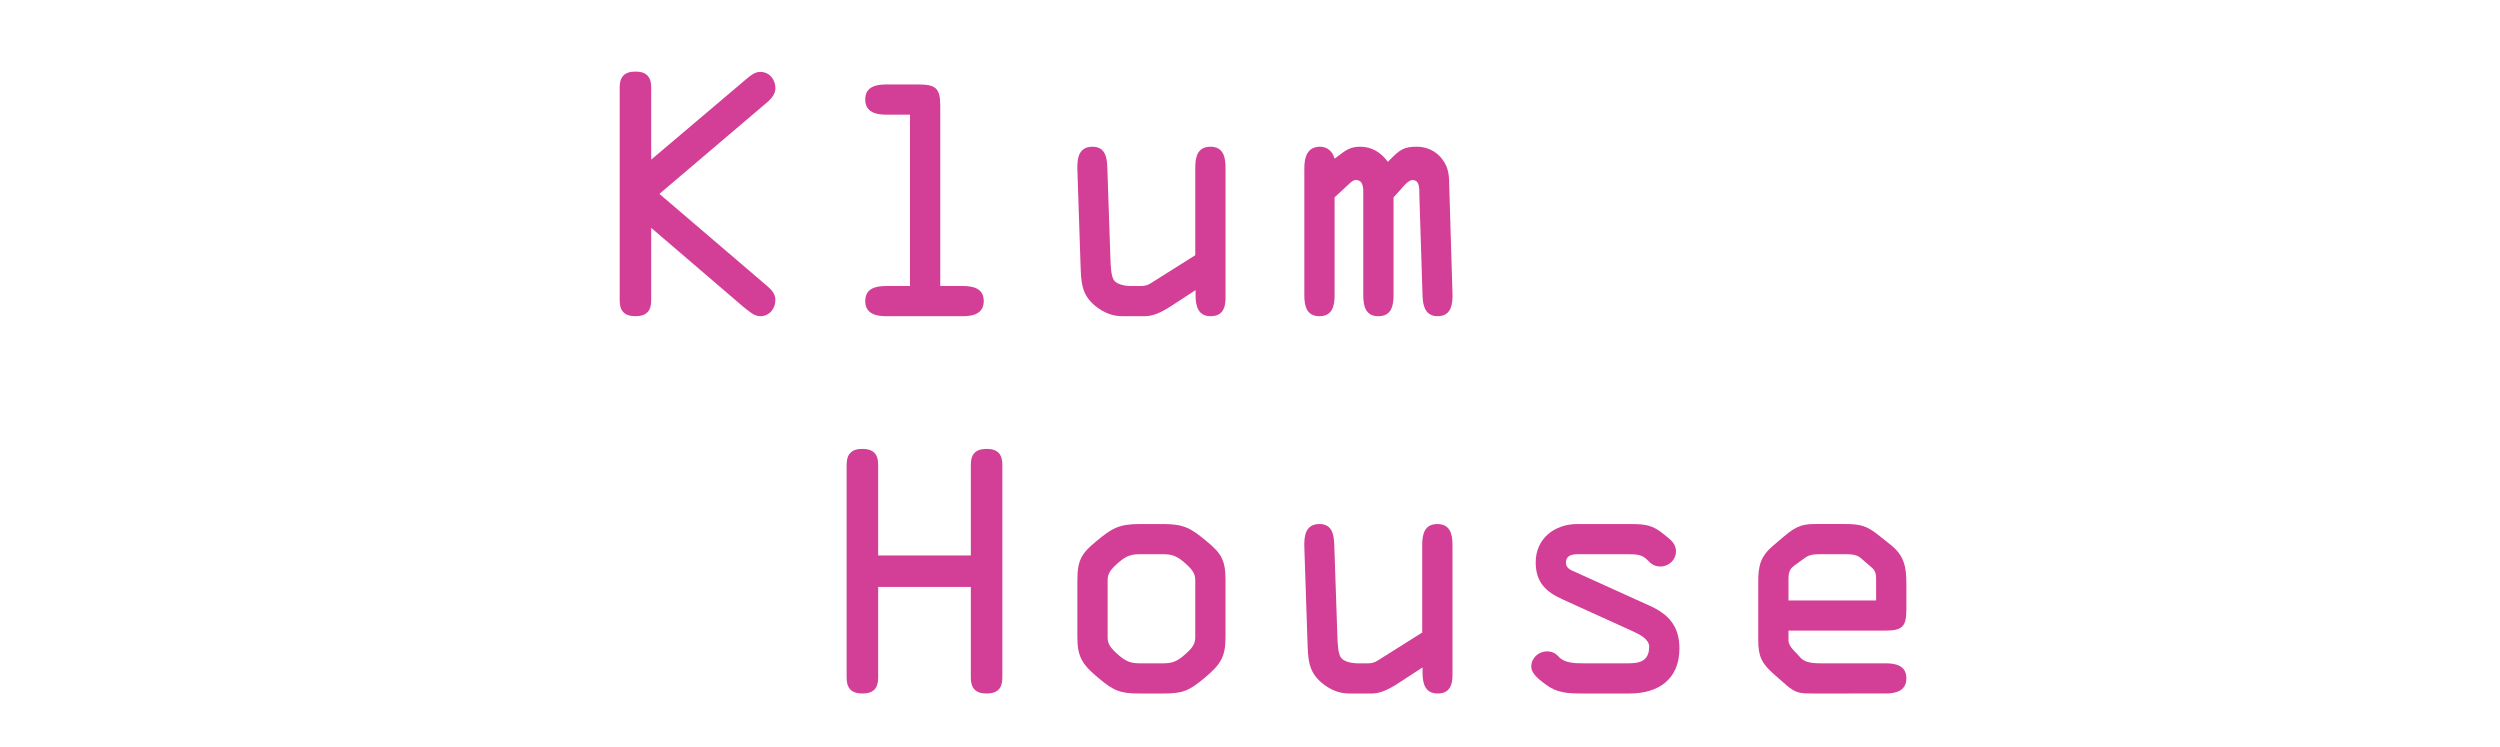
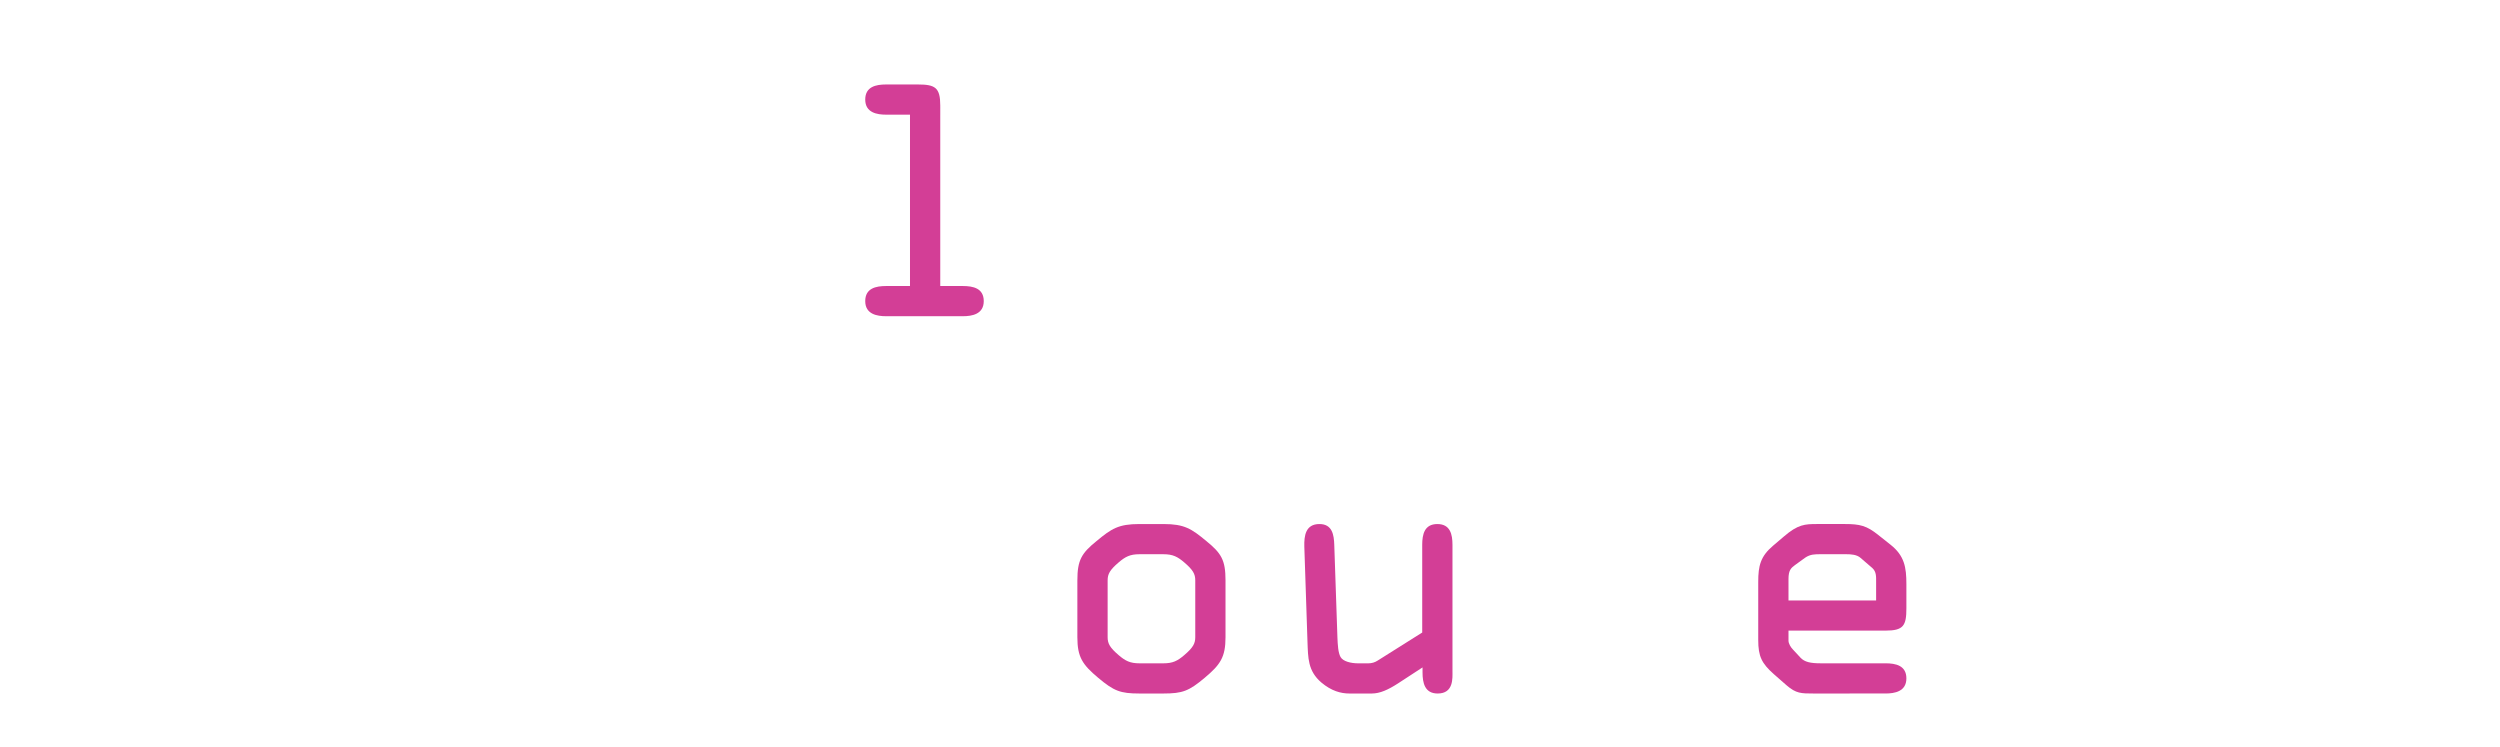
<svg xmlns="http://www.w3.org/2000/svg" version="1.1" id="Layer_1" x="0px" y="0px" width="583.188px" height="174.313px" viewBox="16.499 305.019 583.188 174.313" enable-background="new 16.499 305.019 583.188 174.313" xml:space="preserve">
  <g>
-     <path fill="#D33E96" d="M161.056,325.384c0-2.347,1.029-3.667,3.677-3.667c2.647,0,3.676,1.32,3.676,3.667v16.87l22.428-18.998   c0.882-0.733,1.838-1.467,3.015-1.467c2.132,0,3.529,1.76,3.529,3.814c0,1.247-0.809,2.274-1.691,3.081l-25.369,21.564   l25.222,21.564c0.956,0.807,1.838,1.834,1.838,3.154c0,2.054-1.397,3.814-3.529,3.814c-1.544,0-2.794-1.32-3.971-2.201   l-21.472-18.41v16.943c0,2.347-1.029,3.667-3.676,3.667c-2.647,0-3.677-1.32-3.677-3.667V325.384z" />
    <path fill="#D33E96" d="M235.837,371.741h5.294c2.353,0,4.853,0.514,4.853,3.521c0,3.081-2.794,3.521-4.853,3.521H223.19   c-2.059,0-4.853-0.44-4.853-3.521c0-3.007,2.5-3.521,4.853-3.521h5.588v-39.975h-5.588c-2.059,0-4.853-0.44-4.853-3.521   c0-3.007,2.5-3.521,4.853-3.521h7.427c4.044,0,5.221,0.733,5.221,4.914V371.741z" />
-     <path fill="#D33E96" d="M302.384,373.574c0,1.614,0.294,5.208-3.456,5.208c-3.015,0-3.529-2.494-3.529-4.915v-1.173l-5.735,3.741   c-2.28,1.467-4.191,2.347-6.104,2.347h-5.221c-1.985,0-4.191-0.587-6.544-2.567c-3.162-2.714-3.088-5.721-3.235-9.535   l-0.735-22.151c-0.073-2.567,0.294-5.281,3.53-5.281c3.015,0,3.382,2.567,3.456,4.841l0.735,21.638   c0.073,1.614,0.147,3.521,0.735,4.548c0.588,1.027,2.427,1.467,4.118,1.467h2.353c0.809,0,1.544-0.22,2.206-0.66l10.368-6.528   v-20.464c0-2.421,0.515-4.841,3.53-4.841c3.015,0,3.529,2.42,3.529,4.841V373.574z" />
-     <path fill="#D33E96" d="M341.576,351.056v22.885c0,2.42-0.515,4.841-3.529,4.841c-3.016,0-3.529-2.42-3.529-4.841v-23.545   c0-1.173,0.146-3.374-1.691-3.374c-0.809,0-1.324,0.66-1.912,1.174l-3.088,2.86v22.885c0,2.42-0.516,4.841-3.529,4.841   c-3.016,0-3.53-2.42-3.53-4.841v-29.707c0-2.494,0.662-4.988,3.677-4.988c1.765,0,2.941,1.174,3.383,2.787l0.588-0.44   c1.838-1.394,2.941-2.347,5.367-2.347c2.721,0,4.854,1.32,6.472,3.521l0.588-0.587c2.206-2.201,3.089-2.934,6.177-2.934   c2.354,0,4.485,1.027,5.883,2.861c1.765,2.273,1.617,4.328,1.691,7.042l0.734,24.352c0.074,2.494-0.293,5.281-3.455,5.281   c-2.868,0-3.457-2.42-3.529-4.768l-0.736-23.252c-0.073-1.247,0.295-3.741-1.617-3.741c-1.029,0-2.354,1.761-2.941,2.42   L341.576,351.056z" />
-     <path fill="#D33E96" d="M221.351,441.933v21.198c0,2.347-1.029,3.667-3.676,3.667c-2.647,0-3.677-1.32-3.677-3.667v-49.731   c0-2.347,1.029-3.667,3.677-3.667c2.647,0,3.676,1.32,3.676,3.667v21.198h21.619v-21.198c0-2.347,1.029-3.667,3.677-3.667   c2.647,0,3.676,1.32,3.676,3.667v49.731c0,2.347-1.029,3.667-3.676,3.667c-2.647,0-3.677-1.32-3.677-3.667v-21.198H221.351z" />
    <path fill="#D33E96" d="M267.823,440.393c0-4.694,0.956-6.309,4.485-9.169c3.456-2.86,5.074-3.961,10-3.961h5.588   c4.927,0,6.544,1.101,10,3.961c3.53,2.86,4.485,4.475,4.485,9.169v13.275c0,4.621-1.176,6.382-4.853,9.463   c-3.677,3.08-5.147,3.667-9.633,3.667h-5.588c-4.485,0-5.956-0.587-9.633-3.667c-3.676-3.081-4.853-4.842-4.853-9.463V440.393z    M274.882,453.668c0,1.468,0.515,2.421,2.574,4.182c1.544,1.32,2.647,1.906,4.853,1.906h5.588c2.206,0,3.309-0.586,4.853-1.906   c2.059-1.761,2.574-2.714,2.574-4.182v-13.275c0-1.468-0.515-2.421-2.574-4.182c-1.544-1.32-2.647-1.906-4.853-1.906h-5.588   c-2.206,0-3.309,0.586-4.853,1.906c-2.059,1.761-2.574,2.714-2.574,4.182V453.668z" />
    <path fill="#D33E96" d="M355.326,461.59c0,1.614,0.295,5.208-3.455,5.208c-3.016,0-3.529-2.494-3.529-4.914v-1.174l-5.736,3.741   c-2.279,1.467-4.191,2.347-6.104,2.347h-5.221c-1.984,0-4.191-0.587-6.544-2.567c-3.161-2.714-3.089-5.721-3.235-9.535   l-0.735-22.151c-0.073-2.567,0.294-5.281,3.53-5.281c3.014,0,3.382,2.567,3.455,4.841l0.736,21.639   c0.072,1.613,0.146,3.521,0.734,4.547c0.588,1.027,2.427,1.467,4.118,1.467h2.353c0.809,0,1.545-0.22,2.207-0.659l10.367-6.528   v-20.465c0-2.42,0.515-4.841,3.529-4.841c3.016,0,3.529,2.421,3.529,4.841V461.59z" />
-     <path fill="#D33E96" d="M385.77,434.305c-1.471,0-3.971-0.294-3.971,1.98c0,1.173,0.882,1.613,1.911,2.054l17.647,7.994   c4.559,2.055,6.912,4.915,6.912,9.976c0,7.115-4.854,10.489-11.618,10.489H385.77c-3.678,0-6.178-0.146-8.824-2.2   c-1.324-1.027-3.236-2.348-3.236-4.107c0-1.98,1.691-3.521,3.678-3.521c1.103,0,1.911,0.367,2.721,1.247   c1.25,1.394,3.455,1.54,5.662,1.54h9.559c2.5,0,5.883,0.221,5.883-3.887c0-1.688-2.059-2.787-3.677-3.521l-16.618-7.555   c-3.897-1.76-6.177-4.034-6.177-8.582c0-5.574,4.411-8.948,9.706-8.948h12.059c3.898,0,5.516,0.22,8.162,2.421   c1.324,1.1,2.795,1.98,2.795,3.961s-1.691,3.521-3.604,3.521c-1.323,0-2.133-0.514-3.015-1.467   c-1.177-1.247-2.427-1.394-4.339-1.394H385.77z" />
    <path fill="#D33E96" d="M439.594,466.798c-2.941,0-4.117,0-6.324-1.907l-3.014-2.641c-2.795-2.494-3.604-4.107-3.604-7.922v-13.569   c0-3.74,0.514-5.941,3.455-8.435l2.5-2.128c3.311-2.86,4.928-2.934,7.795-2.934h6.471c3.457,0,5.074,0.367,7.795,2.567l2.867,2.273   c3.236,2.567,3.678,5.281,3.678,9.169v5.647c0,4.034-0.662,5.208-4.854,5.208h-22.648v2.348c0,0.66,0.516,1.54,1.029,2.054   l1.766,1.907c0.955,1.026,2.352,1.319,4.705,1.319h15.148c2.354,0,4.854,0.514,4.854,3.521c0,3.08-2.795,3.521-4.854,3.521H439.594   z M433.711,445.087h20.441v-4.255c0-1.32,0.074-2.42-0.881-3.301l-2.721-2.347c-0.883-0.807-2.281-0.88-3.383-0.88h-5.957   c-1.322,0-2.426,0-3.604,0.807l-2.426,1.76c-0.883,0.66-1.471,1.174-1.471,3.228V445.087z" />
  </g>
</svg>